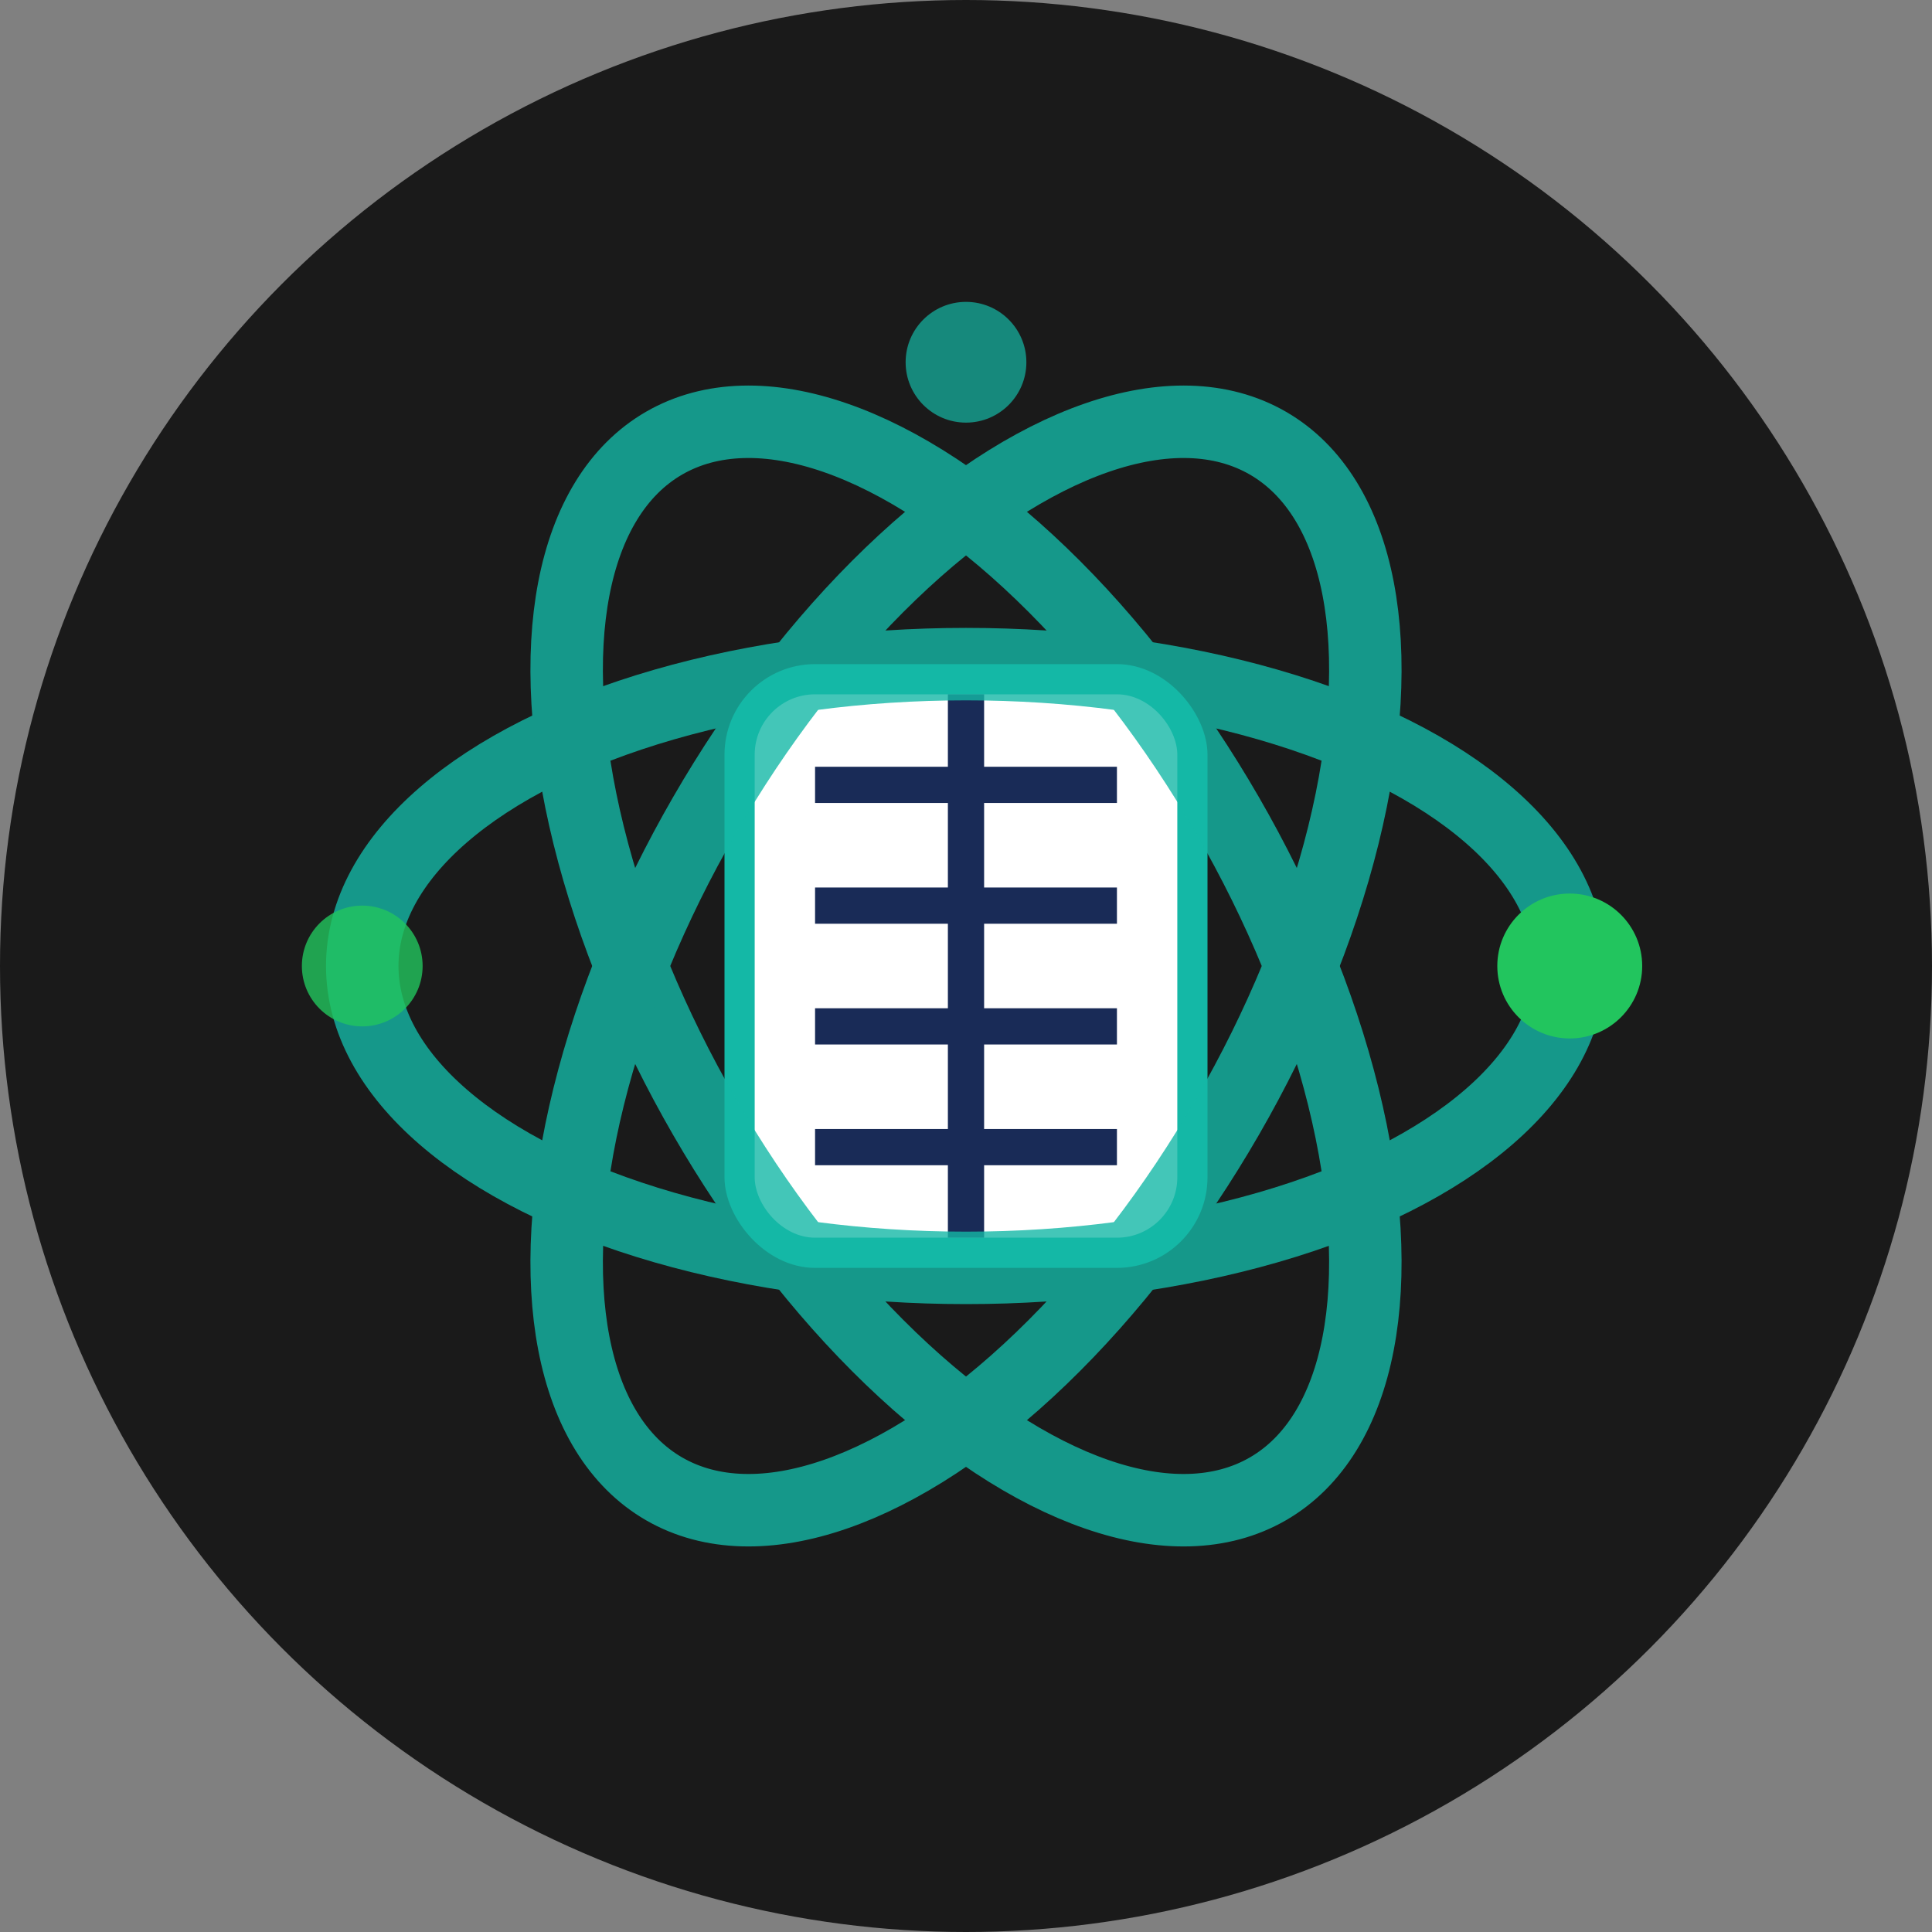
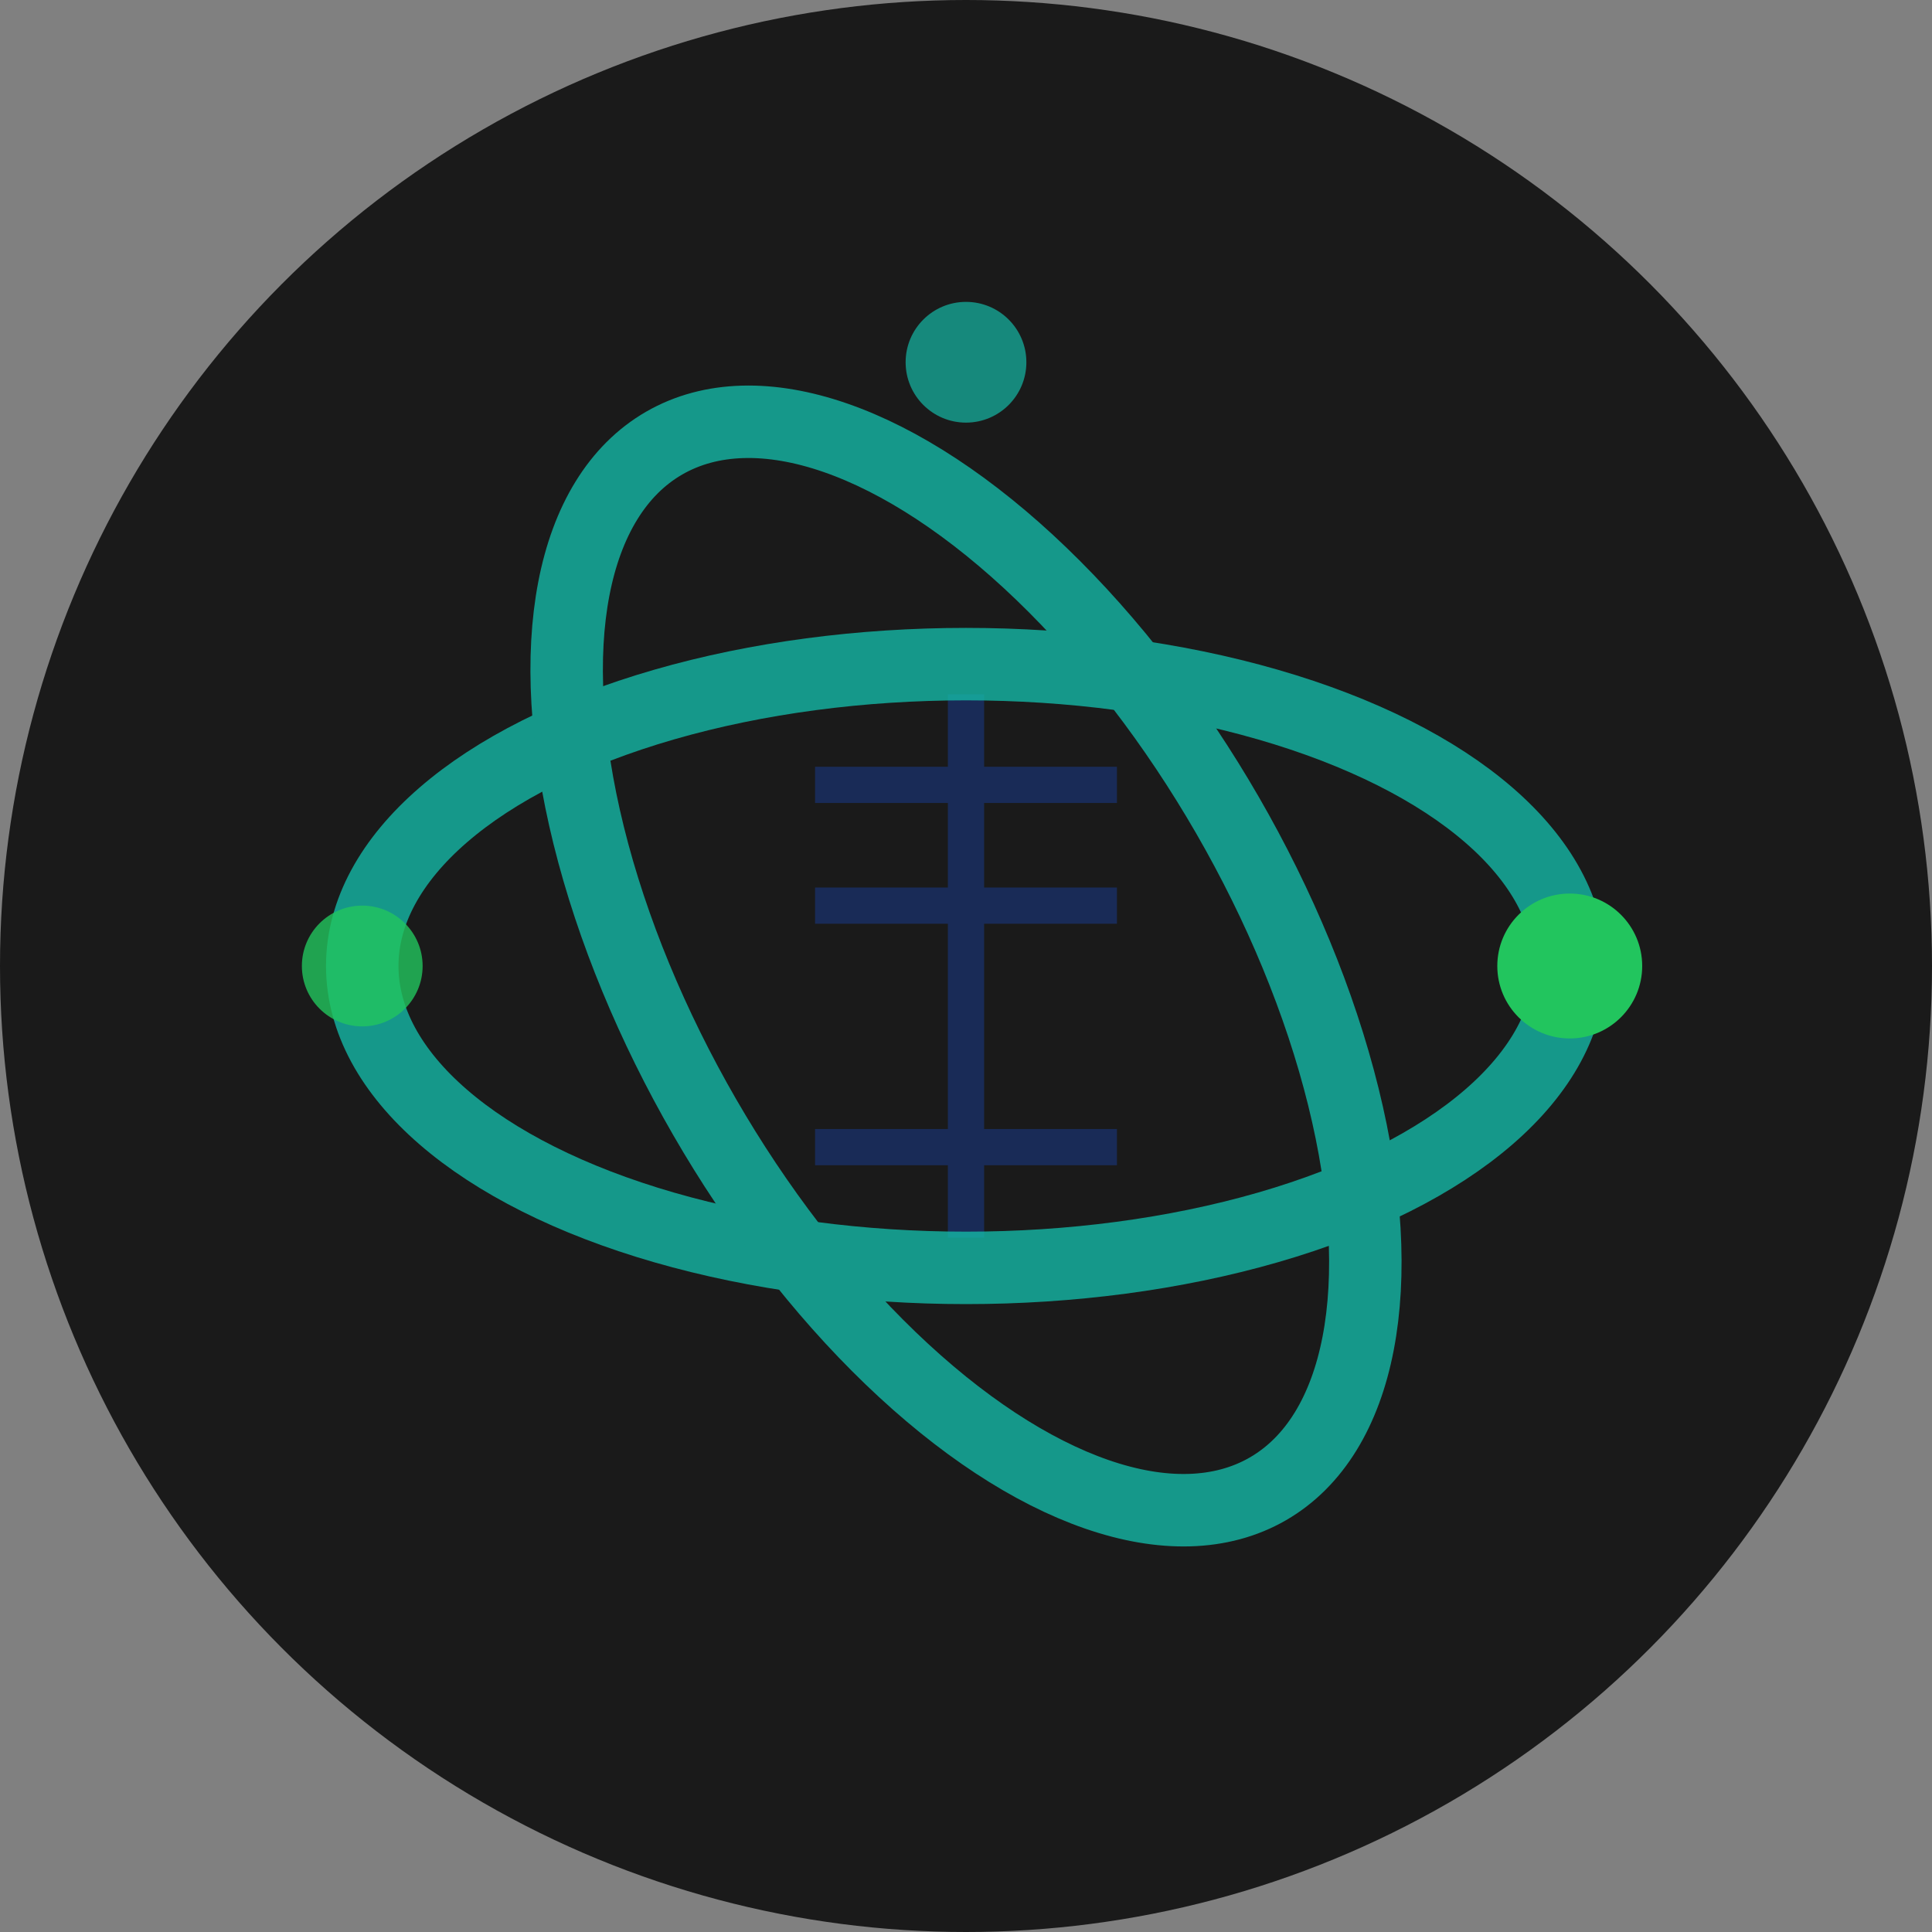
<svg xmlns="http://www.w3.org/2000/svg" width="32" height="32" viewBox="0 0 32 32">
  <rect x="0" y="0" width="32" height="32" fill="#808080" stroke="none" />
  <circle cx="16" cy="16" r="16" fill="#1a1a1a" />
  <g transform="translate(16, 16)">
-     <rect x="-4" y="-5" width="8" height="10" rx="1.5" fill="#14b8a6" />
-     <rect x="-3.5" y="-4.5" width="7" height="9" rx="1" fill="white" />
    <line x1="-2.5" y1="-3" x2="2.5" y2="-3" stroke="#192B57" stroke-width="0.6" />
    <line x1="-2.5" y1="-1" x2="2.5" y2="-1" stroke="#192B57" stroke-width="0.6" />
-     <line x1="-2.5" y1="1" x2="2.5" y2="1" stroke="#192B57" stroke-width="0.6" />
    <line x1="-2.5" y1="3" x2="2.5" y2="3" stroke="#192B57" stroke-width="0.6" />
    <line x1="0" y1="-4.5" x2="0" y2="4.5" stroke="#192B57" stroke-width="0.6" />
    <g fill="none" stroke="#14b8a6" stroke-width="1.2" opacity="0.8">
      <ellipse rx="10" ry="5" transform="rotate(0)" />
      <ellipse rx="10" ry="5" transform="rotate(60)" />
-       <ellipse rx="10" ry="5" transform="rotate(120)" />
    </g>
  </g>
  <circle cx="26" cy="16" r="1.2" fill="#22c55e" />
  <circle cx="6" cy="16" r="1" fill="#22c55e" opacity="0.8" />
  <circle cx="16" cy="6" r="1" fill="#14b8a6" opacity="0.7" />
</svg>